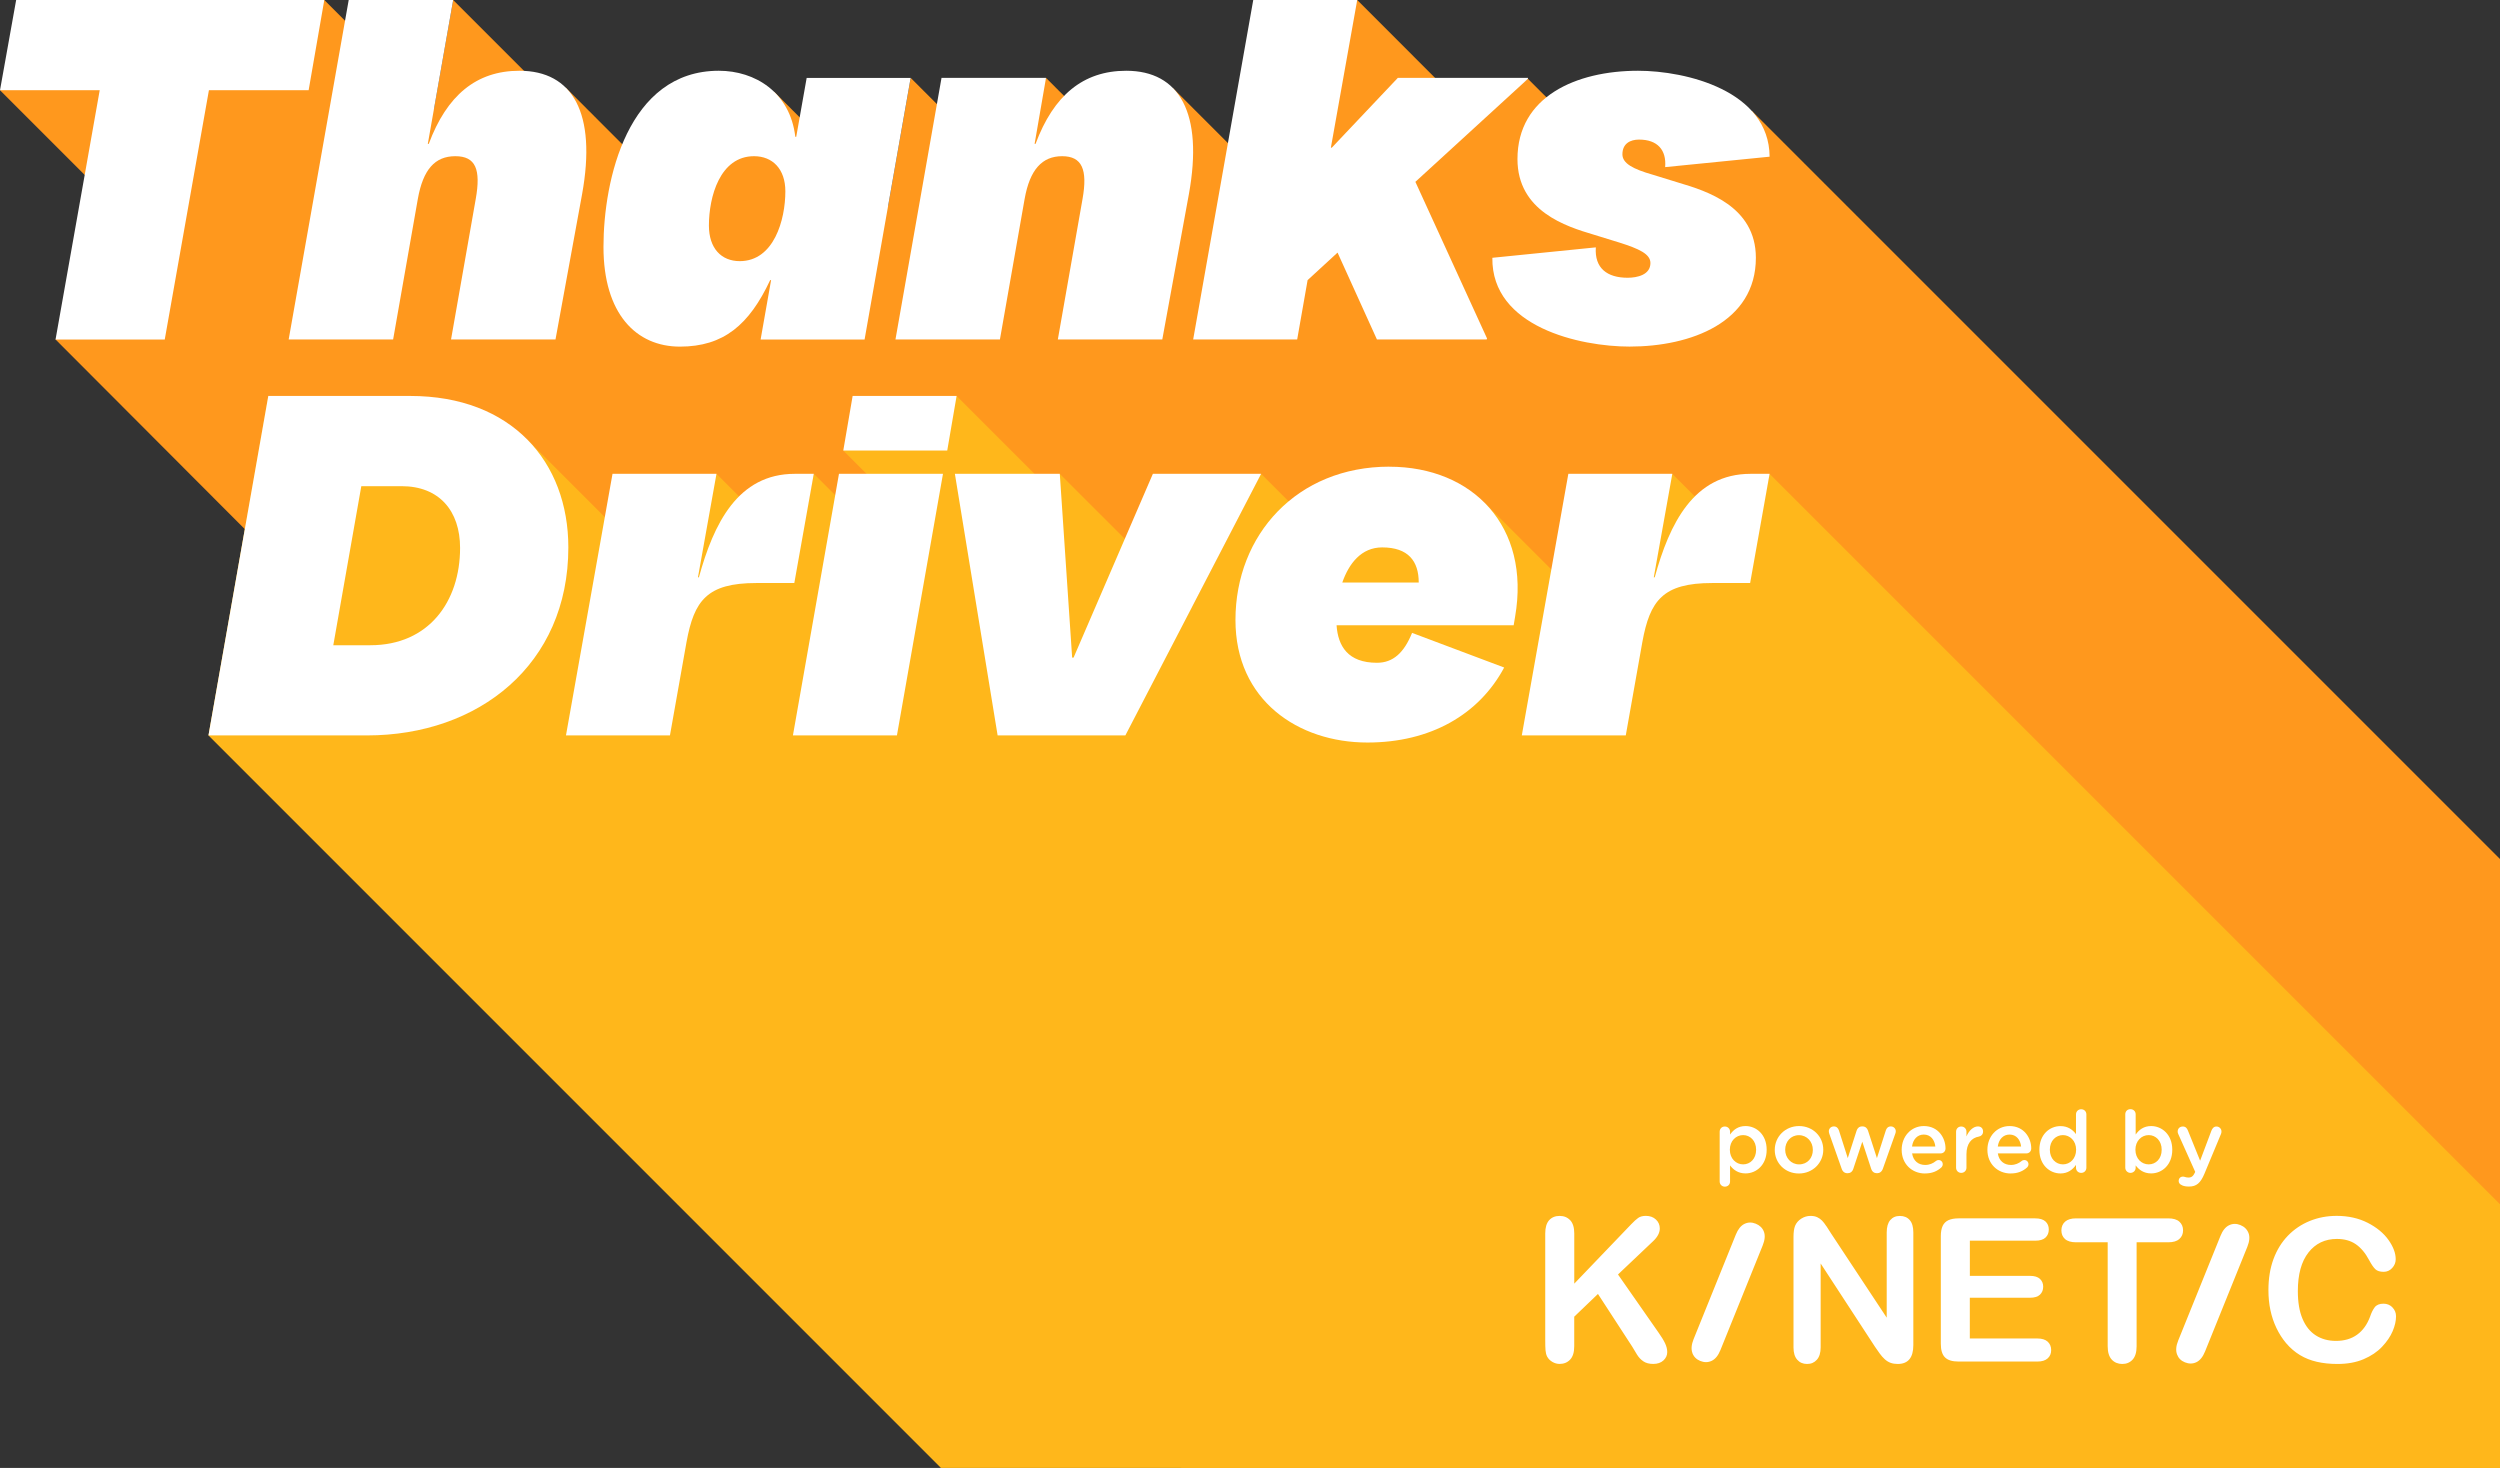
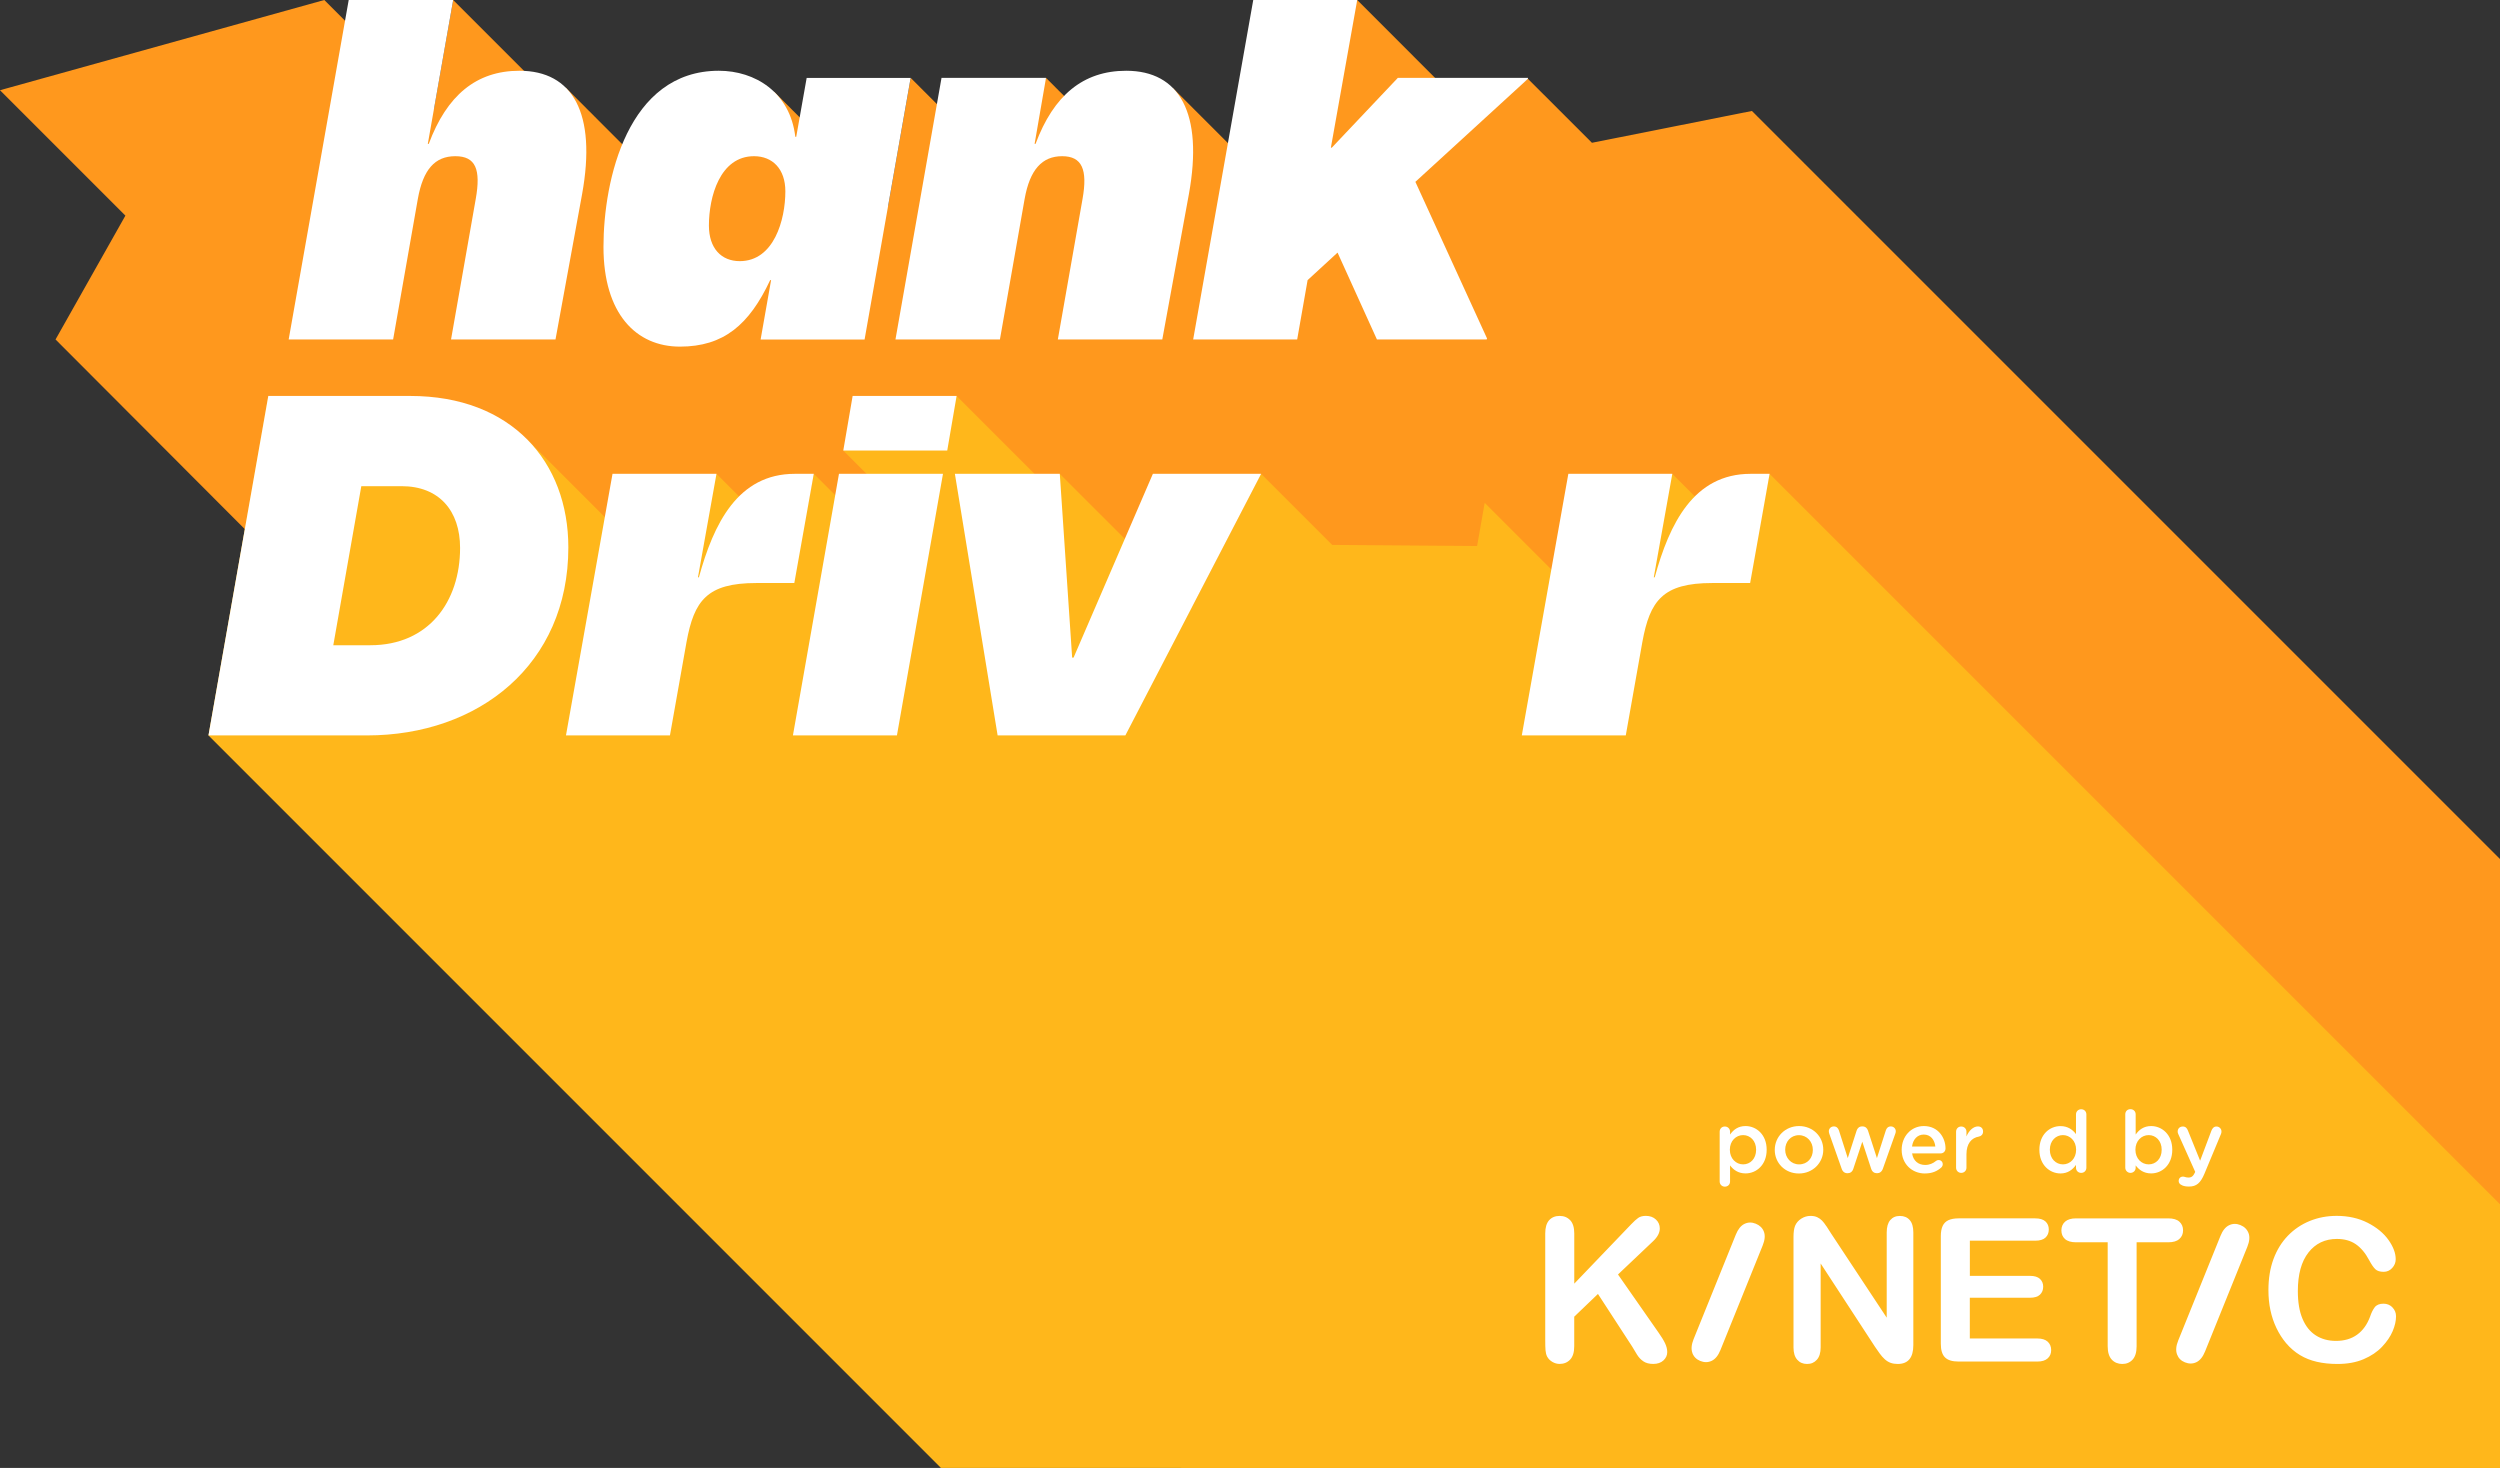
<svg xmlns="http://www.w3.org/2000/svg" id="Layer_2" data-name="Layer 2" viewBox="0 0 611.25 358.91">
  <rect x="0" y="0" width="611.25" height="358.91" fill="#333333" stroke="none" />
  <defs>
    <style>
      .cls-1 {
        fill: #ffb71b;
      }

      .cls-2 {
        fill: #fff;
      }

      .cls-3 {
        fill: #ff981d;
      }
    </style>
  </defs>
  <g id="Layer_1" data-name="Layer 1">
    <g>
      <polygon class="cls-3" points="611.25 210.04 428.34 27.13 389.23 34.91 373.58 19.27 360.4 28.57 331.84 0 310.14 44.9 286.79 21.55 276.74 40.03 255.75 19.04 243.66 40.04 222.66 19.04 217.15 50.32 189.31 22.48 160.6 43.72 138.31 21.42 137.39 26.59 110.8 0 106.07 26.78 79.29 0 0 22.06 30.66 52.72 13.58 83 288.89 358.91 611.25 358.91 611.25 210.04" />
      <polygon class="cls-1" points="611.25 294.43 432.67 115.85 428.83 135.81 408.87 115.85 389.53 149.48 363.01 122.95 361.15 133.5 325.72 133.23 308.34 115.85 291.52 148.25 259.11 115.85 257.93 120.85 233.89 96.81 206.18 110.16 223.74 127.73 219.05 135.92 198.98 115.85 195.14 135.81 175.18 115.85 161.35 139.9 128.74 107.29 125.65 124.83 65.59 96.81 50.97 179.81 230.06 358.91 611.25 358.91 611.25 294.43" />
      <g>
        <g>
-           <path class="cls-2" d="M24.38,22.06H0L3.95,0h75.34l-3.83,22.06h-24.38l-10.8,60.95H13.58l10.8-60.95Z" />
          <path class="cls-2" d="M175.76,17.3c8.82,0,17.41,5.22,18.69,16.14h.23l2.55-14.39h25.42l-11.26,63.96h-25.42l2.56-14.51h-.23c-5.11,10.91-11.38,16.25-22.06,16.25s-18.69-8.01-18.69-24.38,5.92-43.07,28.21-43.07ZM180.87,63.85c8.36,0,11.15-10.1,11.15-17.07,0-5.46-3.13-8.59-7.66-8.59-8.36,0-11.03,9.98-11.03,16.95,0,5.57,3.02,8.71,7.55,8.71Z" />
          <path class="cls-2" d="M230.21,19.04h25.54l-2.79,16.14h.23c4.41-11.84,11.61-17.88,22.17-17.88,13,0,18.92,10.33,15.32,30.18l-6.5,35.52h-25.54l6.04-34.36c1.28-7.2-.12-10.45-4.99-10.45s-7.89,3.25-9.17,10.45l-6.04,34.36h-25.54l11.26-63.96Z" />
-           <path class="cls-2" d="M390.18,60.48c-.35,5.11,2.79,7.43,7.78,7.43,2.32,0,5.57-.7,5.57-3.6,0-2.21-2.79-3.48-7.55-4.99l-6.39-1.97c-6.62-1.97-18.57-5.69-18.57-18.46,0-15.32,14.4-21.59,29.49-21.59,11.72,0,32.04,4.88,32.16,21.01l-25.54,2.55c.35-4.18-1.86-6.73-6.39-6.73-2.09,0-4.06.93-4.06,3.6,0,2.21,2.56,3.6,7.43,4.99l6.39,1.97c6.62,1.97,18.81,5.69,18.81,18.34,0,15.79-15.9,21.71-30.88,21.71-12.07,0-33.78-4.76-33.55-21.71l25.31-2.55Z" />
          <polygon class="cls-2" points="325.63 36.1 325.4 36.1 331.84 0 306.42 0 291.73 83 317.16 83 319.71 68.49 327.03 61.76 336.66 83 363.48 83 363.59 82.77 346.06 44.46 373.58 19.27 373.58 19.04 341.77 19.04 325.63 36.1" />
          <path class="cls-2" d="M127,17.3c-10.56,0-17.76,6.04-22.17,17.88h-.23L110.8,0h-25.54l-14.68,83h25.54l6.04-34.36c1.28-7.2,4.18-10.45,9.17-10.45s6.27,3.25,4.99,10.45l-6.04,34.36h25.54l6.5-35.52c3.6-19.85-2.32-30.18-15.32-30.18Z" />
        </g>
        <g>
          <path class="cls-2" d="M65.59,96.81h34.71c24.84,0,38.66,16.14,38.66,37.03,0,28.67-21.94,45.97-49.22,45.97h-38.77l14.63-83ZM90.55,157.76c14.28,0,21.94-10.68,21.94-23.8,0-9.05-5.11-15.09-14.28-15.09h-9.87l-6.85,38.89h9.05Z" />
          <path class="cls-2" d="M163.8,179.81h-25.42l11.38-63.96h25.42l-4.53,25.31h.23c3.6-13.12,9.52-25.31,23.45-25.31h4.64l-4.76,26.7h-9.29c-12.07,0-15.21,4.3-17.06,14.4l-4.06,22.87Z" />
          <polygon class="cls-2" points="205.13 115.85 230.56 115.85 219.3 179.81 193.87 179.81 205.13 115.85" />
          <path class="cls-2" d="M233.46,115.85h25.66l3.02,44.93h.35l19.39-44.93h26.47l-33.2,63.96h-31.23l-10.45-63.96Z" />
-           <path class="cls-2" d="M339.68,114.11c20.43,0,34.59,14.63,30.76,36.68l-.35,2.09h-43.3c.35,5.11,2.79,9.17,9.87,9.17,3.95,0,6.62-2.44,8.59-7.31l22.52,8.47c-6.15,11.49-17.99,18.34-33.43,18.34-16.95,0-32.27-10.33-32.27-29.95,0-20.9,15.09-37.5,37.61-37.5ZM346.88,142.43c0-5.22-2.55-8.59-8.94-8.59-5.11,0-8.13,3.95-9.75,8.59h18.69Z" />
          <path class="cls-2" d="M397.5,179.81h-25.42l11.38-63.96h25.42l-4.53,25.31h.23c3.6-13.12,9.52-25.31,23.45-25.31h4.64l-4.76,26.7h-9.29c-12.07,0-15.21,4.3-17.06,14.4l-4.06,22.87Z" />
          <polygon class="cls-2" points="208.47 96.81 206.18 110.16 231.6 110.16 233.89 96.81 208.47 96.81" />
        </g>
      </g>
      <g>
        <path class="cls-2" d="M446.54,299.8c-.36-.56-.71-1.01-1.05-1.36-.34-.35-.74-.63-1.19-.84-.45-.21-1-.31-1.64-.31-.81,0-1.57.23-2.27.68-.7.45-1.2,1.04-1.5,1.76-.25.65-.38,1.55-.38,2.7v27c0,1.32.3,2.33.91,3.02.6.69,1.41,1.04,2.41,1.04s1.77-.34,2.39-1.03c.62-.68.93-1.7.93-3.03v-20.51l13.3,20.39c.38.56.76,1.1,1.15,1.64.38.53.8,1,1.24,1.4.45.4.92.69,1.43.87.51.18,1.08.27,1.72.27,2.55,0,3.82-1.54,3.82-4.61v-27.53c0-1.35-.29-2.37-.88-3.04-.59-.68-1.39-1.01-2.41-1.01s-1.77.34-2.35,1.01c-.58.68-.87,1.69-.87,3.04v20.82l-13.63-20.63c-.38-.6-.75-1.19-1.11-1.74M383.91,298.35c-.66-.71-1.52-1.06-2.59-1.06s-1.94.36-2.57,1.07c-.63.72-.94,1.79-.94,3.22v26.02c0,1.11.02,1.97.07,2.56.05.59.18,1.11.41,1.55.3.54.73.97,1.29,1.29.56.32,1.14.48,1.74.48,1.05,0,1.91-.35,2.58-1.06.67-.71,1-1.79,1-3.26v-7.23l5.8-5.56,8.38,12.89c.33.57.72,1.21,1.15,1.91.43.7.95,1.26,1.58,1.68.62.42,1.42.63,2.41.63,1.05,0,1.88-.29,2.5-.86.61-.57.92-1.25.92-2.03,0-.7-.18-1.42-.53-2.16-.35-.74-.88-1.6-1.58-2.59l-9.93-14.23,8.62-8.17c1.07-1.02,1.6-2.05,1.6-3.08,0-.86-.31-1.59-.94-2.18-.63-.6-1.45-.9-2.47-.9-.78,0-1.4.17-1.87.5-.47.33-1.04.85-1.71,1.55l-13.92,14.52v-12.27c0-1.45-.33-2.53-.99-3.24M500.12,302.6c-.55.5-1.39.75-2.52.75h-15.97v8.6h14.71c1.08,0,1.89.24,2.42.73.53.49.8,1.13.8,1.92s-.26,1.44-.79,1.95c-.53.5-1.34.75-2.44.75h-14.71v9.96h16.52c1.11,0,1.95.26,2.52.78.56.52.85,1.21.85,2.06s-.28,1.5-.85,2.02c-.57.52-1.4.78-2.52.78h-19.27c-1.54,0-2.65-.34-3.33-1.03-.68-.68-1.01-1.79-1.01-3.32v-26.31c0-1.02.15-1.85.45-2.5.3-.64.78-1.11,1.42-1.41.64-.29,1.47-.44,2.47-.44h18.72c1.13,0,1.97.25,2.52.75.55.5.82,1.16.82,1.97s-.27,1.49-.82,1.99M584.92,319.64c.6.59.91,1.32.91,2.2,0,1.11-.27,2.32-.82,3.62-.55,1.3-1.41,2.57-2.59,3.82-1.18,1.25-2.68,2.26-4.51,3.04-1.83.78-3.96,1.17-6.4,1.17-1.85,0-3.53-.18-5.04-.53-1.51-.35-2.89-.89-4.12-1.64-1.23-.74-2.37-1.71-3.4-2.92-.92-1.1-1.71-2.33-2.36-3.69-.65-1.36-1.14-2.81-1.47-4.36-.33-1.54-.49-3.18-.49-4.92,0-2.82.41-5.34,1.23-7.57.82-2.23,1.99-4.13,3.52-5.72,1.53-1.58,3.32-2.79,5.37-3.62,2.05-.83,4.24-1.24,6.57-1.24,2.83,0,5.36.57,7.57,1.69,2.21,1.13,3.91,2.53,5.09,4.19,1.18,1.66,1.77,3.24,1.77,4.72,0,.81-.29,1.53-.86,2.15-.57.62-1.27.93-2.08.93-.91,0-1.59-.21-2.04-.64-.45-.43-.96-1.17-1.52-2.22-.92-1.74-2.01-3.03-3.26-3.89-1.25-.86-2.79-1.29-4.62-1.29-2.91,0-5.23,1.11-6.96,3.32-1.73,2.21-2.59,5.36-2.59,9.43,0,2.72.38,4.99,1.15,6.79.76,1.81,1.85,3.16,3.25,4.05,1.4.89,3.04,1.34,4.92,1.34,2.04,0,3.76-.5,5.17-1.52,1.41-1.01,2.47-2.5,3.19-4.45.3-.92.68-1.67,1.12-2.26.45-.58,1.16-.87,2.15-.87.84,0,1.57.29,2.17.88M532.86,302.94c-.61.53-1.51.8-2.72.8h-7.74v25.43c0,1.46-.33,2.55-.98,3.26-.65.71-1.5,1.06-2.53,1.06s-1.91-.36-2.57-1.07c-.66-.72-.99-1.8-.99-3.25v-25.43h-7.74c-1.21,0-2.11-.27-2.7-.8-.59-.53-.88-1.24-.88-2.11s.31-1.62.92-2.15c.61-.53,1.5-.79,2.66-.79h22.54c1.22,0,2.14.27,2.73.81.6.54.9,1.25.9,2.12s-.3,1.58-.91,2.11" />
        <path class="cls-2" d="M413.79,330.8c-.34-.92-.24-2.04.29-3.37l10.33-25.57c.54-1.33,1.24-2.2,2.11-2.62.87-.42,1.79-.44,2.75-.05.99.4,1.66,1.05,2,1.95.35.9.25,2.03-.29,3.37l-10.33,25.57c-.54,1.34-1.25,2.22-2.14,2.64-.88.42-1.82.43-2.8.03-.94-.38-1.59-1.03-1.93-1.95M532.28,331.14c.34.92.98,1.57,1.93,1.95.99.4,1.92.39,2.8-.03.88-.42,1.59-1.3,2.13-2.64l10.33-25.57c.54-1.34.64-2.47.29-3.37-.35-.9-1.01-1.56-2-1.96-.96-.39-1.88-.37-2.75.05-.87.42-1.58,1.29-2.11,2.62l-10.33,25.57c-.54,1.33-.63,2.45-.29,3.37" />
        <g>
          <path class="cls-2" d="M420.46,276.71c0-.74.53-1.28,1.26-1.28s1.28.55,1.28,1.28v.69c.82-1.16,1.96-2.08,3.79-2.08,2.61,0,5.16,2.06,5.16,5.77v.04c0,3.71-2.53,5.77-5.16,5.77-1.85,0-3.01-.93-3.79-1.96v3.94c0,.74-.55,1.26-1.28,1.26-.69,0-1.26-.53-1.26-1.26v-12.17ZM429.37,281.13v-.04c0-2.15-1.43-3.56-3.18-3.56s-3.24,1.43-3.24,3.56v.04c0,2.13,1.49,3.56,3.24,3.56s3.18-1.37,3.18-3.56Z" />
          <path class="cls-2" d="M433.93,281.17v-.04c0-3.18,2.53-5.81,5.94-5.81s5.92,2.59,5.92,5.77v.04c0,3.14-2.53,5.79-5.96,5.79s-5.9-2.59-5.9-5.75ZM443.24,281.17v-.04c0-1.96-1.41-3.58-3.41-3.58s-3.35,1.6-3.35,3.54v.04c0,1.94,1.43,3.56,3.39,3.56,2.09,0,3.37-1.6,3.37-3.52Z" />
          <path class="cls-2" d="M451.68,286.85c-.65,0-1.16-.36-1.41-1.14l-2.99-8.47c-.06-.17-.13-.42-.13-.65,0-.61.48-1.18,1.24-1.18.65,0,1.05.42,1.24,1.01l2.15,6.74,2.17-6.74c.19-.59.65-1.01,1.31-1.01h.15c.65,0,1.12.42,1.31,1.01l2.19,6.74,2.17-6.76c.17-.57.57-.99,1.24-.99s1.2.53,1.2,1.18c0,.19-.04.42-.11.57l-3.03,8.55c-.27.78-.8,1.14-1.41,1.14h-.08c-.65,0-1.16-.36-1.39-1.09l-2.17-6.61-2.19,6.61c-.23.74-.76,1.09-1.37,1.09h-.08Z" />
          <path class="cls-2" d="M470.67,286.92c-3.2,0-5.71-2.34-5.71-5.77v-.04c0-3.2,2.25-5.79,5.43-5.79,3.54,0,5.29,2.91,5.29,5.47,0,.74-.55,1.22-1.2,1.22h-6.97c.27,1.83,1.54,2.82,3.2,2.82,1.07,0,1.9-.38,2.63-.97.19-.15.34-.23.65-.23.57,0,1.01.44,1.01,1.03,0,.32-.15.59-.34.78-1.01.91-2.25,1.47-4,1.47ZM473.19,280.33c-.17-1.62-1.14-2.93-2.82-2.93-1.58,0-2.65,1.18-2.88,2.93h5.71Z" />
          <path class="cls-2" d="M478.26,276.71c0-.74.53-1.28,1.26-1.28s1.28.55,1.28,1.28v1.14c.59-1.41,1.68-2.44,2.8-2.44.82,0,1.26.53,1.26,1.26,0,.67-.44,1.12-1.01,1.22-1.83.32-3.05,1.71-3.05,4.34v3.28c0,.7-.55,1.26-1.28,1.26-.69,0-1.26-.53-1.26-1.26v-8.8Z" />
-           <path class="cls-2" d="M491.63,286.92c-3.2,0-5.71-2.34-5.71-5.77v-.04c0-3.2,2.25-5.79,5.43-5.79,3.54,0,5.29,2.91,5.29,5.47,0,.74-.55,1.22-1.2,1.22h-6.97c.27,1.83,1.54,2.82,3.2,2.82,1.07,0,1.9-.38,2.63-.97.19-.15.34-.23.65-.23.57,0,1.01.44,1.01,1.03,0,.32-.15.59-.34.78-1.01.91-2.25,1.47-4,1.47ZM494.16,280.33c-.17-1.62-1.14-2.93-2.82-2.93-1.58,0-2.65,1.18-2.88,2.93h5.71Z" />
          <path class="cls-2" d="M510.12,285.51c0,.74-.57,1.26-1.26,1.26-.74,0-1.28-.53-1.28-1.26v-.69c-.82,1.16-2,2.09-3.79,2.09-2.61,0-5.16-2.06-5.16-5.77v-.04c0-3.71,2.51-5.77,5.16-5.77,1.81,0,3.01.91,3.79,1.96v-4.82c0-.74.57-1.26,1.26-1.26.74,0,1.28.53,1.28,1.26v13.06ZM501.19,281.09v.04c0,2.15,1.45,3.56,3.2,3.56s3.22-1.43,3.22-3.56v-.04c0-2.15-1.52-3.56-3.22-3.56s-3.2,1.35-3.2,3.56Z" />
          <path class="cls-2" d="M519.63,272.45c0-.74.53-1.26,1.26-1.26s1.28.53,1.28,1.26v4.95c.82-1.16,1.96-2.08,3.79-2.08,2.61,0,5.16,2.06,5.16,5.77v.04c0,3.71-2.53,5.77-5.16,5.77-1.85,0-3.01-.93-3.79-1.96v.57c0,.7-.55,1.26-1.28,1.26-.69,0-1.26-.57-1.26-1.26v-13.06ZM528.53,281.13v-.04c0-2.15-1.43-3.56-3.18-3.56s-3.24,1.43-3.24,3.56v.04c0,2.13,1.49,3.56,3.24,3.56s3.18-1.37,3.18-3.56Z" />
          <path class="cls-2" d="M533.49,289.78c-.4-.15-.8-.44-.8-1.05,0-.65.46-1.05,1.03-1.05.23,0,.32.02.46.08.32.08.53.15.88.15.76,0,1.16-.32,1.58-1.18l.08-.23-4.13-9.22c-.11-.23-.15-.42-.15-.61,0-.74.53-1.24,1.26-1.24.65,0,1.01.38,1.24.97l2.99,7.39,2.78-7.39c.23-.53.57-.97,1.22-.97s1.22.53,1.22,1.2c0,.23-.04.46-.11.61l-4.06,9.75c-.95,2.27-1.96,3.12-3.75,3.12-.74,0-1.24-.08-1.77-.32Z" />
        </g>
      </g>
    </g>
  </g>
</svg>